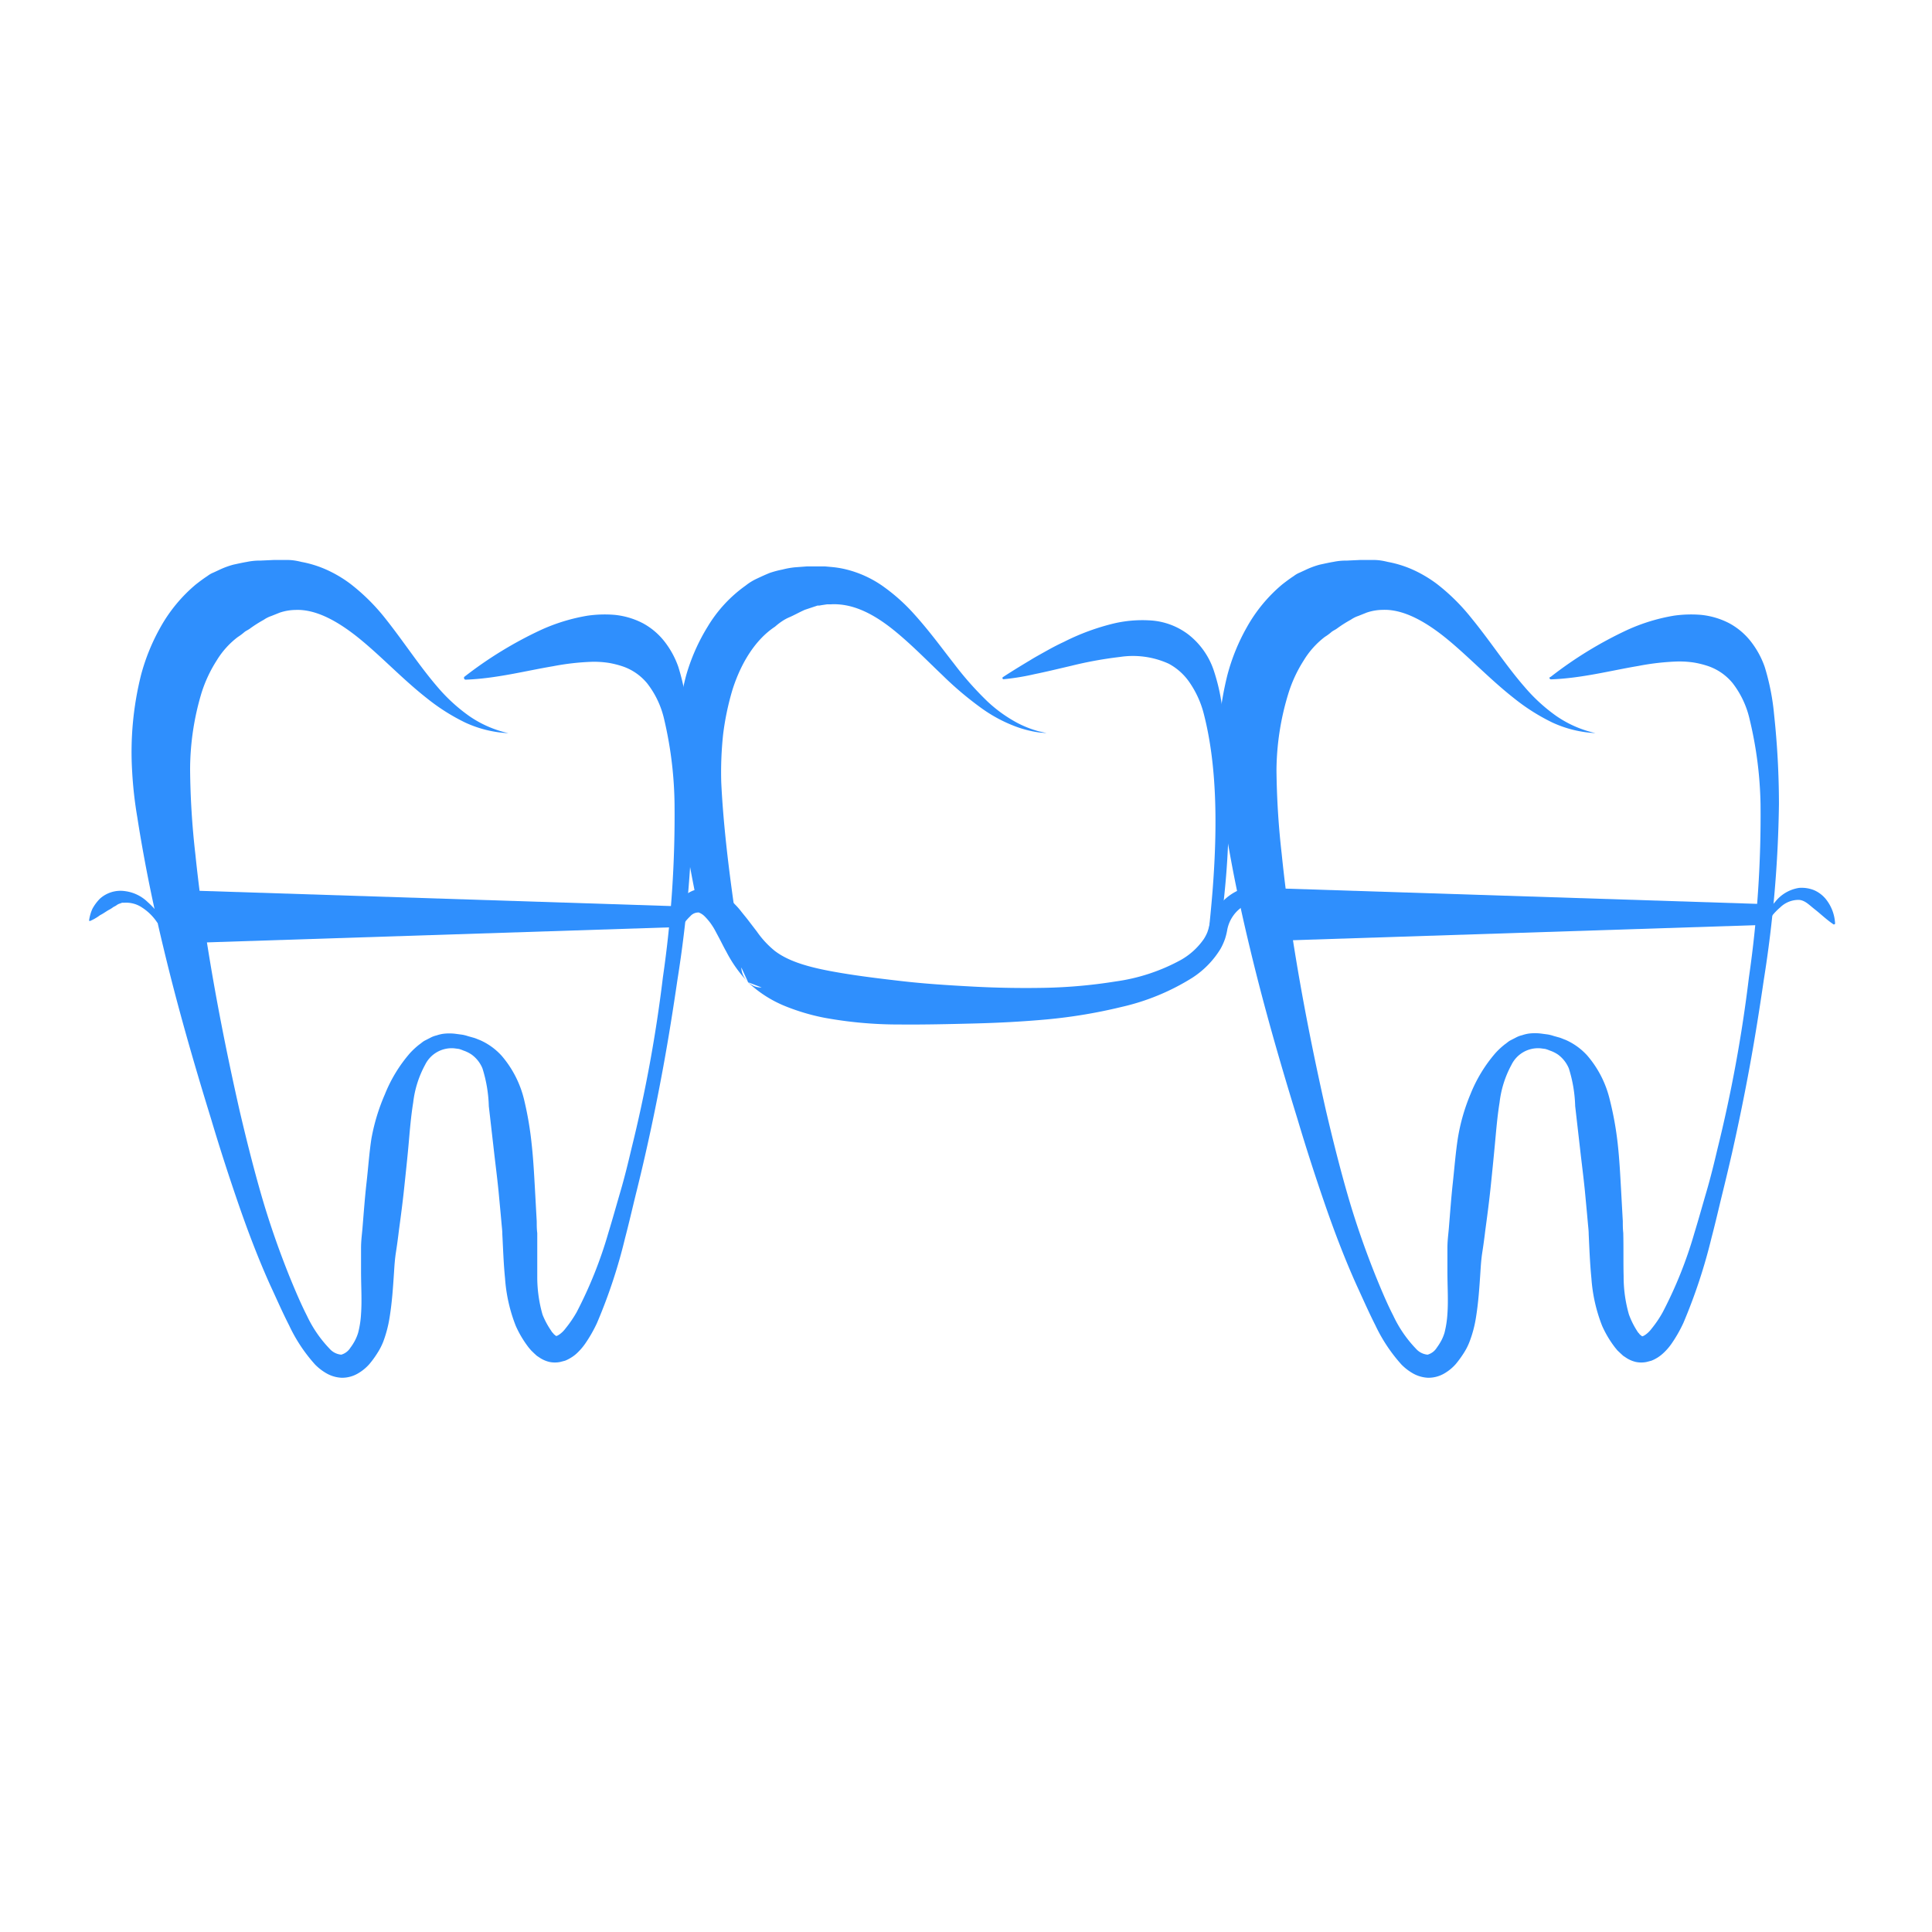
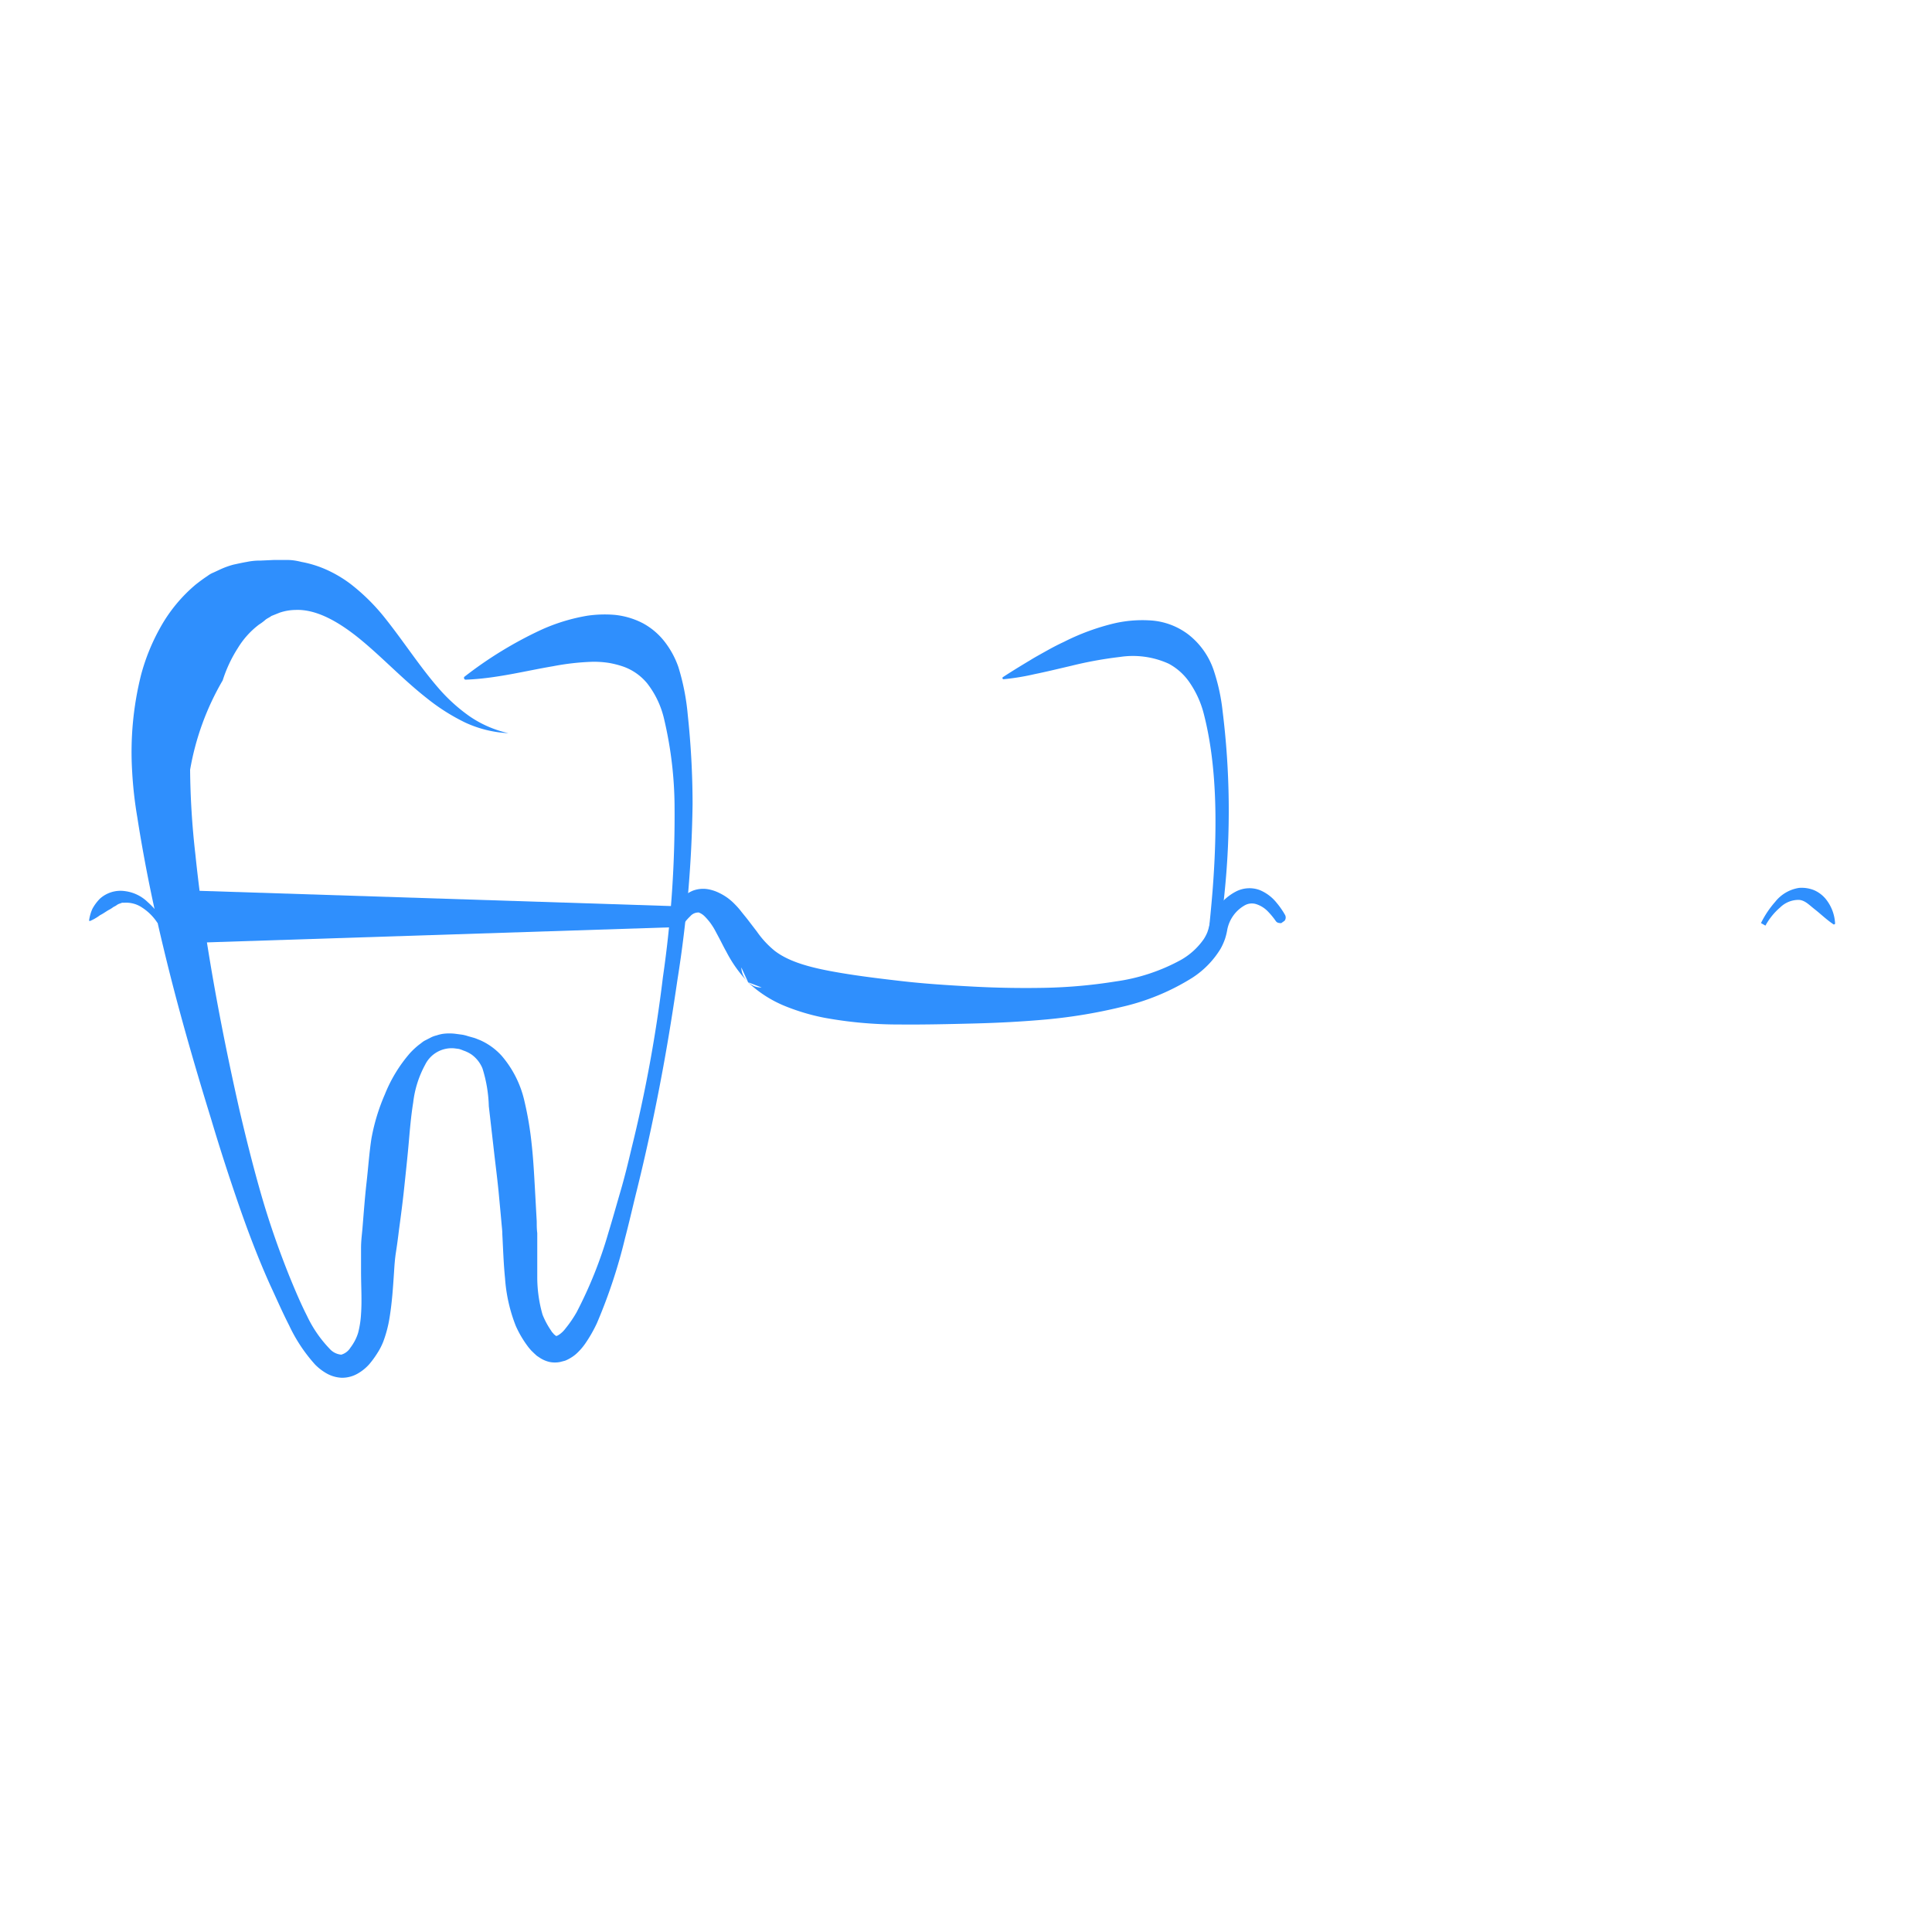
<svg xmlns="http://www.w3.org/2000/svg" id="Layer_1" data-name="Layer 1" viewBox="0 0 256 256">
  <defs>
    <style>.cls-1{fill:#2f8ffd;}</style>
  </defs>
  <title>bridge_icon</title>
-   <path class="cls-1" d="M61.52,89.69a52.67,52.67,0,0,1,10.2-6.24,24.72,24.72,0,0,1,6.14-1.87,16.08,16.08,0,0,1,3.56-.11,10.35,10.35,0,0,1,3.74,1.1,9.16,9.16,0,0,1,3,2.58,11.72,11.72,0,0,1,1.73,3.24,30.38,30.38,0,0,1,1.24,6.32,112,112,0,0,1,.64,11.81,161,161,0,0,1-2,23.27c-.56,3.83-1.17,7.68-1.87,11.5s-1.47,7.62-2.33,11.41q-.64,2.84-1.35,5.67c-.46,1.89-.89,3.76-1.39,5.66a70.66,70.66,0,0,1-3.72,11.26,18.28,18.28,0,0,1-1.59,2.78,7.89,7.89,0,0,1-1.21,1.36,5.14,5.14,0,0,1-.89.61,4,4,0,0,1-.55.26l-.65.17a3.61,3.61,0,0,1-1.39,0,4,4,0,0,1-1.2-.49l-.5-.33-.38-.35-.37-.36-.3-.35a14,14,0,0,1-1.74-2.91,21.2,21.2,0,0,1-1.42-6.3c-.2-2-.26-4-.36-5.85,0-.47-.06-.91-.1-1.37l-.13-1.44-.27-2.88c-.19-1.91-.44-3.8-.65-5.68l-.64-5.59a18.25,18.25,0,0,0-.84-5,4.27,4.27,0,0,0-1.42-1.82,4.42,4.42,0,0,0-1.11-.55,4.63,4.63,0,0,0-.59-.21l-.61-.08a3.92,3.92,0,0,0-3.87,2.18,13.77,13.77,0,0,0-1.58,5c-.29,1.79-.44,3.61-.6,5.44s-.38,3.83-.58,5.75-.45,3.83-.71,5.74c-.12,1-.24,1.91-.39,2.87s-.2,1.74-.26,2.7c-.13,1.92-.25,3.91-.59,6a16.34,16.34,0,0,1-.83,3.17,8.67,8.67,0,0,1-.83,1.6,12.7,12.7,0,0,1-1,1.37,6.05,6.05,0,0,1-1.5,1.24,4.14,4.14,0,0,1-2.19.59,4.46,4.46,0,0,1-2.07-.62,7,7,0,0,1-1.44-1.12,21.07,21.07,0,0,1-3.45-5.2c-.92-1.8-1.68-3.56-2.51-5.34-1.61-3.58-3-7.25-4.27-10.94s-2.47-7.41-3.58-11.14c-2.29-7.42-4.45-14.92-6.27-22.53-.92-3.81-1.76-7.64-2.48-11.51-.36-1.94-.7-3.88-1-5.83a53.23,53.23,0,0,1-.69-6.12,42.12,42.12,0,0,1,1.17-12.74,27,27,0,0,1,2.59-6.37,20.3,20.3,0,0,1,4.67-5.65c.5-.39,1-.77,1.54-1.12a3.35,3.35,0,0,1,.82-.47l.86-.4a11,11,0,0,1,1.76-.64c.61-.13,1.22-.27,1.82-.37a8.41,8.41,0,0,1,1.79-.17l1.75-.08c.59,0,1.23,0,1.84,0s1.23.11,1.84.26a14.58,14.58,0,0,1,3.48,1.11,16.62,16.62,0,0,1,3,1.8,26.67,26.67,0,0,1,4.53,4.47C53.49,85,55.54,88.21,58,91.06a22.78,22.78,0,0,0,4.16,3.81,14.79,14.79,0,0,0,5.21,2.28,15.36,15.36,0,0,1-5.71-1.4,26.67,26.67,0,0,1-5.06-3.2c-3.14-2.46-5.86-5.36-8.73-7.73s-5.89-4.12-8.7-4a6.78,6.78,0,0,0-2.11.36l-1.1.44a4,4,0,0,0-1,.5,17.34,17.34,0,0,0-1.8,1.14c-.26.21-.59.32-.84.55a6.6,6.6,0,0,1-.8.59,11.18,11.18,0,0,0-2.81,3.12,18,18,0,0,0-2,4.27A35.41,35.41,0,0,0,25.19,102a106.13,106.13,0,0,0,.69,11.13q.59,5.69,1.48,11.36c1.18,7.56,2.68,15.12,4.38,22.64.88,3.75,1.81,7.48,2.87,11.16s2.32,7.29,3.74,10.83c.72,1.76,1.48,3.57,2.32,5.22a16.3,16.3,0,0,0,3,4.37,2.33,2.33,0,0,0,1.55.79,2.12,2.12,0,0,0,1.21-.92,6.85,6.85,0,0,0,.63-1,6,6,0,0,0,.4-1,12.62,12.62,0,0,0,.38-2.49c.13-1.78,0-3.66,0-5.61,0-1,0-2,0-3.09s.14-1.93.21-2.9c.16-1.94.3-3.87.52-5.8s.35-3.87.64-5.79A26.3,26.3,0,0,1,51,145a19.18,19.18,0,0,1,3.32-5.45,10.31,10.31,0,0,1,1.23-1.14c.24-.16.44-.36.69-.5l.78-.4a3.23,3.23,0,0,1,.82-.31,5.16,5.16,0,0,1,.84-.21,6.63,6.63,0,0,1,1.72,0l.83.11a5.08,5.08,0,0,1,.79.2l.79.22c.27.08.53.21.79.3a8.53,8.53,0,0,1,2.85,2.05,13.91,13.91,0,0,1,3,5.86,44.64,44.64,0,0,1,1,5.89c.22,2,.32,3.93.43,5.88l.16,2.91.08,1.44c0,.51,0,1,.07,1.54,0,2,0,3.89,0,5.74a18.05,18.05,0,0,0,.7,5.07A10.77,10.77,0,0,0,73,176.28l.14.22.14.15.14.17.1.07.15.13c.11.06.77-.32,1.27-1a15.56,15.56,0,0,0,1.47-2.15,56.78,56.78,0,0,0,4.2-10.51c.56-1.83,1.08-3.7,1.62-5.55s1-3.73,1.44-5.6a188.11,188.11,0,0,0,4.17-22.73,149.1,149.1,0,0,0,1.54-23A51.79,51.79,0,0,0,88,95.29a12.1,12.1,0,0,0-2.22-4.71,7.22,7.22,0,0,0-3.27-2.28,12.39,12.39,0,0,0-1.82-.46,12.92,12.92,0,0,0-2.22-.15,33,33,0,0,0-5.19.59c-3.65.61-7.5,1.63-11.58,1.78a.21.21,0,0,1-.21-.2A.19.19,0,0,1,61.52,89.69Z" />
-   <path class="cls-1" d="M137.67,96.91c.52.11.85.19,1,.23l-1-.09a14.55,14.55,0,0,1-3.05-.77,19.28,19.28,0,0,1-4.51-2.4,44.5,44.5,0,0,1-5.29-4.47c-1.85-1.75-3.82-3.79-6.08-5.66s-4.88-3.5-7.7-3.67a6.67,6.67,0,0,0-1,0l-.47,0-.67.1-.34.06-.16,0c.21,0,0,0,0,0l-.07,0-.57.19-1.11.37c-.73.32-1.4.71-2.08,1s-1.31.74-1.88,1.24c-2.52,1.66-4.46,4.67-5.63,8.34a36.15,36.15,0,0,0-1.24,5.91,47,47,0,0,0-.25,6.4c.22,4.55.74,9.36,1.4,14.24.4,3,.88,6,1.42,9-1.92-1.66-2.9-3.66-4.49-5.91a8.51,8.51,0,0,0-1.6-1.76c0-.19-.08-.36-.12-.54-1-5-1.84-9.77-2.36-14.57a52.72,52.72,0,0,1-.09-7.42,38.58,38.58,0,0,1,1.17-7.17A25.78,25.78,0,0,1,93.79,83a18.05,18.05,0,0,1,5-5.4,7.34,7.34,0,0,1,1.55-.95c.55-.26,1.1-.51,1.64-.73a12.78,12.78,0,0,1,1.69-.45,10.85,10.85,0,0,1,1.67-.3l1.62-.12.8,0,.32,0h.17l.35,0,.69,0,.89.08a13.13,13.13,0,0,1,1.64.25,14.49,14.49,0,0,1,5.44,2.49,24.54,24.54,0,0,1,3.83,3.46c2.15,2.38,3.79,4.67,5.35,6.65a42.51,42.51,0,0,0,4.44,5,18.6,18.6,0,0,0,4,2.85A14.1,14.1,0,0,0,137.67,96.91Z" />
+   <path class="cls-1" d="M61.52,89.69a52.67,52.67,0,0,1,10.2-6.24,24.72,24.72,0,0,1,6.14-1.87,16.08,16.08,0,0,1,3.56-.11,10.35,10.35,0,0,1,3.74,1.1,9.16,9.16,0,0,1,3,2.58,11.72,11.72,0,0,1,1.73,3.24,30.38,30.38,0,0,1,1.24,6.32,112,112,0,0,1,.64,11.81,161,161,0,0,1-2,23.27c-.56,3.83-1.17,7.68-1.87,11.5s-1.47,7.62-2.33,11.41q-.64,2.84-1.35,5.67c-.46,1.89-.89,3.76-1.39,5.66a70.66,70.66,0,0,1-3.72,11.26,18.28,18.28,0,0,1-1.59,2.78,7.89,7.89,0,0,1-1.21,1.36,5.14,5.14,0,0,1-.89.61,4,4,0,0,1-.55.26l-.65.17a3.61,3.61,0,0,1-1.39,0,4,4,0,0,1-1.2-.49l-.5-.33-.38-.35-.37-.36-.3-.35a14,14,0,0,1-1.74-2.91,21.2,21.2,0,0,1-1.42-6.3c-.2-2-.26-4-.36-5.85,0-.47-.06-.91-.1-1.37l-.13-1.44-.27-2.88c-.19-1.91-.44-3.8-.65-5.68l-.64-5.59a18.25,18.25,0,0,0-.84-5,4.27,4.27,0,0,0-1.42-1.82,4.42,4.42,0,0,0-1.11-.55,4.63,4.63,0,0,0-.59-.21l-.61-.08a3.92,3.92,0,0,0-3.87,2.18,13.77,13.77,0,0,0-1.58,5c-.29,1.79-.44,3.61-.6,5.44s-.38,3.83-.58,5.75-.45,3.83-.71,5.74c-.12,1-.24,1.91-.39,2.87s-.2,1.74-.26,2.7c-.13,1.92-.25,3.91-.59,6a16.34,16.34,0,0,1-.83,3.17,8.67,8.67,0,0,1-.83,1.6,12.7,12.7,0,0,1-1,1.37,6.05,6.05,0,0,1-1.5,1.24,4.14,4.14,0,0,1-2.19.59,4.46,4.46,0,0,1-2.07-.62,7,7,0,0,1-1.44-1.12,21.07,21.07,0,0,1-3.45-5.2c-.92-1.8-1.68-3.56-2.51-5.34-1.61-3.58-3-7.25-4.27-10.94s-2.47-7.41-3.58-11.14c-2.29-7.42-4.45-14.92-6.27-22.53-.92-3.81-1.76-7.64-2.48-11.51-.36-1.94-.7-3.88-1-5.83a53.23,53.23,0,0,1-.69-6.12,42.12,42.12,0,0,1,1.17-12.74,27,27,0,0,1,2.59-6.37,20.3,20.3,0,0,1,4.67-5.65c.5-.39,1-.77,1.54-1.12a3.35,3.35,0,0,1,.82-.47l.86-.4a11,11,0,0,1,1.76-.64c.61-.13,1.22-.27,1.82-.37a8.41,8.41,0,0,1,1.79-.17l1.75-.08c.59,0,1.23,0,1.84,0s1.23.11,1.84.26a14.58,14.58,0,0,1,3.48,1.11,16.62,16.62,0,0,1,3,1.8,26.67,26.67,0,0,1,4.53,4.47C53.49,85,55.54,88.21,58,91.06a22.78,22.78,0,0,0,4.16,3.81,14.79,14.79,0,0,0,5.21,2.28,15.36,15.36,0,0,1-5.71-1.4,26.67,26.67,0,0,1-5.06-3.2c-3.14-2.46-5.86-5.36-8.73-7.73s-5.89-4.12-8.7-4a6.78,6.78,0,0,0-2.11.36l-1.1.44c-.26.21-.59.32-.84.55a6.6,6.6,0,0,1-.8.59,11.18,11.18,0,0,0-2.81,3.12,18,18,0,0,0-2,4.27A35.41,35.41,0,0,0,25.19,102a106.13,106.13,0,0,0,.69,11.13q.59,5.69,1.48,11.36c1.18,7.56,2.68,15.12,4.38,22.64.88,3.75,1.81,7.48,2.87,11.16s2.32,7.29,3.74,10.83c.72,1.76,1.48,3.57,2.32,5.22a16.3,16.3,0,0,0,3,4.37,2.33,2.33,0,0,0,1.55.79,2.12,2.12,0,0,0,1.21-.92,6.85,6.85,0,0,0,.63-1,6,6,0,0,0,.4-1,12.62,12.62,0,0,0,.38-2.49c.13-1.78,0-3.66,0-5.61,0-1,0-2,0-3.09s.14-1.93.21-2.9c.16-1.94.3-3.87.52-5.8s.35-3.87.64-5.79A26.3,26.3,0,0,1,51,145a19.18,19.18,0,0,1,3.32-5.45,10.31,10.31,0,0,1,1.23-1.14c.24-.16.44-.36.69-.5l.78-.4a3.23,3.23,0,0,1,.82-.31,5.16,5.16,0,0,1,.84-.21,6.63,6.63,0,0,1,1.72,0l.83.11a5.08,5.08,0,0,1,.79.2l.79.22c.27.08.53.21.79.3a8.53,8.53,0,0,1,2.85,2.05,13.91,13.91,0,0,1,3,5.86,44.64,44.64,0,0,1,1,5.89c.22,2,.32,3.93.43,5.88l.16,2.91.08,1.44c0,.51,0,1,.07,1.54,0,2,0,3.89,0,5.74a18.05,18.05,0,0,0,.7,5.07A10.77,10.77,0,0,0,73,176.28l.14.22.14.15.14.17.1.07.15.13c.11.06.77-.32,1.27-1a15.56,15.56,0,0,0,1.47-2.15,56.78,56.78,0,0,0,4.2-10.51c.56-1.83,1.08-3.7,1.62-5.55s1-3.73,1.44-5.6a188.11,188.11,0,0,0,4.17-22.73,149.1,149.1,0,0,0,1.54-23A51.79,51.79,0,0,0,88,95.29a12.1,12.1,0,0,0-2.22-4.71,7.22,7.22,0,0,0-3.27-2.28,12.39,12.39,0,0,0-1.82-.46,12.92,12.92,0,0,0-2.22-.15,33,33,0,0,0-5.19.59c-3.65.61-7.5,1.63-11.58,1.78a.21.21,0,0,1-.21-.2A.19.19,0,0,1,61.52,89.69Z" />
  <path class="cls-1" d="M162.27,118.2c-.05.53-.11,1.07-.17,1.6a6.15,6.15,0,0,0-1,2.39,6,6,0,0,1-1.05,2.28c.24-2.18.45-4.31.62-6.41.67-8.61.58-16.63-1.13-23.35a13,13,0,0,0-1.93-4.3,7.78,7.78,0,0,0-2.76-2.47,11.46,11.46,0,0,0-6.46-.89A52,52,0,0,0,142,88.21c-1.88.44-3.53.84-4.88,1.11A31.92,31.92,0,0,1,133,90a.15.15,0,0,1-.17-.14.13.13,0,0,1,.07-.14s1.24-.83,3.59-2.23c.59-.37,1.27-.74,2-1.15s1.56-.86,2.47-1.28a30.41,30.41,0,0,1,6.72-2.47,16.55,16.55,0,0,1,4.58-.39,9.24,9.24,0,0,1,5.2,1.87,10.09,10.09,0,0,1,3.35,4.71A25.74,25.74,0,0,1,162,94.22,106.84,106.84,0,0,1,162.27,118.2Z" />
-   <path class="cls-1" d="M205.47,89.69a52.67,52.67,0,0,1,10.2-6.24,24.78,24.78,0,0,1,6.13-1.87,16.19,16.19,0,0,1,3.57-.11,10.35,10.35,0,0,1,3.74,1.1,9.16,9.16,0,0,1,3,2.58,11.72,11.72,0,0,1,1.73,3.24,31,31,0,0,1,1.24,6.32,112,112,0,0,1,.64,11.81,161,161,0,0,1-2,23.27c-.56,3.83-1.17,7.68-1.87,11.5s-1.48,7.62-2.33,11.41q-.65,2.84-1.35,5.67c-.46,1.89-.89,3.76-1.39,5.66a72.73,72.73,0,0,1-3.72,11.26,18.28,18.28,0,0,1-1.59,2.78,7.57,7.57,0,0,1-1.22,1.36,4.69,4.69,0,0,1-.88.61,4.64,4.64,0,0,1-.55.26l-.65.17a3.61,3.61,0,0,1-1.39,0,4,4,0,0,1-1.2-.49l-.5-.33-.38-.35-.38-.36-.29-.35a14,14,0,0,1-1.74-2.91,21.2,21.2,0,0,1-1.42-6.3c-.2-2-.27-4-.36-5.85,0-.47-.06-.91-.1-1.37l-.13-1.44-.27-2.88c-.19-1.91-.44-3.8-.65-5.68l-.64-5.59a18.25,18.25,0,0,0-.84-5,4.35,4.35,0,0,0-1.42-1.82,4.42,4.42,0,0,0-1.11-.55,4.63,4.63,0,0,0-.59-.21l-.61-.08a3.92,3.92,0,0,0-3.87,2.18,13.77,13.77,0,0,0-1.58,5c-.29,1.79-.44,3.61-.61,5.44s-.37,3.83-.57,5.75-.45,3.83-.71,5.74c-.12,1-.24,1.91-.39,2.87s-.2,1.74-.26,2.7c-.13,1.92-.25,3.91-.59,6a15.7,15.7,0,0,1-.84,3.17,8.06,8.06,0,0,1-.82,1.6,14.14,14.14,0,0,1-1,1.37,6.05,6.05,0,0,1-1.5,1.24,4.17,4.17,0,0,1-2.19.59,4.46,4.46,0,0,1-2.07-.62,7,7,0,0,1-1.44-1.12,21.4,21.4,0,0,1-3.46-5.2c-.91-1.8-1.68-3.56-2.5-5.34-1.61-3.58-3-7.25-4.27-10.94s-2.47-7.41-3.58-11.14c-2.29-7.42-4.45-14.92-6.27-22.53-.92-3.81-1.76-7.64-2.48-11.51-.36-1.94-.7-3.88-1-5.83a53.23,53.23,0,0,1-.69-6.12,42.12,42.12,0,0,1,1.17-12.74,26.58,26.58,0,0,1,2.59-6.37,20.3,20.3,0,0,1,4.67-5.65c.5-.39,1-.77,1.54-1.12a3.35,3.35,0,0,1,.82-.47l.86-.4a11,11,0,0,1,1.76-.64c.61-.13,1.21-.27,1.82-.37a8.35,8.35,0,0,1,1.79-.17l1.75-.08c.59,0,1.23,0,1.84,0s1.23.11,1.84.26a14.58,14.58,0,0,1,3.48,1.11,17,17,0,0,1,3,1.8,26.67,26.67,0,0,1,4.53,4.47c2.57,3.13,4.63,6.36,7.12,9.21a22.78,22.78,0,0,0,4.16,3.81,14.79,14.79,0,0,0,5.21,2.28,15.36,15.36,0,0,1-5.71-1.4,26.67,26.67,0,0,1-5.06-3.2c-3.14-2.46-5.87-5.36-8.73-7.73s-5.9-4.12-8.7-4a6.78,6.78,0,0,0-2.11.36l-1.1.44a4,4,0,0,0-1,.5,16.34,16.34,0,0,0-1.8,1.14c-.27.21-.59.32-.84.55a6.7,6.7,0,0,1-.81.59,11.3,11.3,0,0,0-2.8,3.12,18,18,0,0,0-2,4.27A35.41,35.41,0,0,0,169.14,102a106.13,106.13,0,0,0,.69,11.13q.58,5.69,1.48,11.36c1.18,7.56,2.68,15.12,4.38,22.64.88,3.75,1.81,7.48,2.87,11.16s2.32,7.29,3.74,10.83c.72,1.76,1.47,3.57,2.32,5.22a16.3,16.3,0,0,0,3,4.37,2.34,2.34,0,0,0,1.54.79,2.1,2.1,0,0,0,1.22-.92,7.82,7.82,0,0,0,.63-1,6,6,0,0,0,.4-1,13.4,13.4,0,0,0,.38-2.49c.13-1.78,0-3.66,0-5.61,0-1,0-2,0-3.09s.14-1.93.21-2.9c.16-1.94.3-3.87.51-5.8s.36-3.87.65-5.79a25.79,25.79,0,0,1,1.69-5.93,19.18,19.18,0,0,1,3.32-5.45,10.31,10.31,0,0,1,1.23-1.14c.24-.16.44-.36.69-.5l.78-.4a3.23,3.23,0,0,1,.82-.31,4.92,4.92,0,0,1,.84-.21,6.63,6.63,0,0,1,1.72,0l.83.11a5.08,5.08,0,0,1,.79.2l.79.22c.26.08.52.21.79.3a8.53,8.53,0,0,1,2.85,2.05,13.88,13.88,0,0,1,3,5.86,43.1,43.1,0,0,1,1.06,5.89c.22,2,.32,3.93.43,5.88l.16,2.91.08,1.44c0,.51,0,1,.06,1.54.05,2,0,3.89.05,5.74a18.05,18.05,0,0,0,.7,5.07,10.77,10.77,0,0,0,1.06,2.15l.14.22.14.15.13.17a.41.41,0,0,1,.11.07l.15.13c.11.06.77-.32,1.27-1a14.69,14.69,0,0,0,1.46-2.15,56.12,56.12,0,0,0,4.21-10.51c.56-1.83,1.08-3.7,1.62-5.55s1-3.73,1.44-5.6a188.11,188.11,0,0,0,4.17-22.73,149.1,149.1,0,0,0,1.54-23,51.79,51.79,0,0,0-1.46-11.27,12.24,12.24,0,0,0-2.22-4.71,7.22,7.22,0,0,0-3.27-2.28,12.39,12.39,0,0,0-1.82-.46,13,13,0,0,0-2.23-.15,32.91,32.91,0,0,0-5.18.59c-3.65.61-7.5,1.63-11.58,1.78a.21.21,0,0,1-.21-.2A.19.19,0,0,1,205.47,89.69Z" />
  <path class="cls-1" d="M169.77,122.32c-.42,0-.59-.1-.7-.25s-.22-.31-.34-.46a9.75,9.75,0,0,0-.72-.83,3.72,3.72,0,0,0-1.63-1,1.94,1.94,0,0,0-1.56.25,4.66,4.66,0,0,0-1.42,1.32,4.77,4.77,0,0,0-.77,1.78,8.55,8.55,0,0,1-.31,1.28,8.17,8.17,0,0,1-.59,1.31,12,12,0,0,1-3.76,3.85,30.28,30.28,0,0,1-9.38,3.86,68.65,68.65,0,0,1-9.8,1.64c-3.26.3-6.57.47-9.8.55s-6.51.16-9.8.13a54.47,54.47,0,0,1-10-.9,28.3,28.3,0,0,1-5.12-1.52,15.8,15.8,0,0,1-4.92-3.14l-.92-2a2.51,2.51,0,0,0,.16.84,2.68,2.68,0,0,0,.54.91,2.86,2.86,0,0,0,1,.73,2.79,2.79,0,0,0,1,.18l-1.81-.7a17.34,17.34,0,0,1-2.88-4.05c-.37-.65-.67-1.29-1-1.9l-.47-.88a7.43,7.43,0,0,0-.44-.73,6.07,6.07,0,0,0-.47-.63,7,7,0,0,0-.5-.55,2.24,2.24,0,0,0-.77-.5,1.42,1.42,0,0,0-1.12.49,7.28,7.28,0,0,0-1.19,1.47L89,122.48a6.84,6.84,0,0,1,.66-2.38A4,4,0,0,1,91.86,118a3.88,3.88,0,0,1,1.78-.2,5.34,5.34,0,0,1,1.54.46,7.52,7.52,0,0,1,1.22.71,7.43,7.43,0,0,1,1,.88,9.67,9.67,0,0,1,.87,1l.72.89,1.31,1.71a12.42,12.42,0,0,0,2.44,2.61l-1.81-.7a2.66,2.66,0,0,1,1,.18,2.81,2.81,0,0,1,1,.73,2.65,2.65,0,0,1,.54.92,2.57,2.57,0,0,1,.16.85l-.91-2c1.88,1.42,4.63,2.14,7.56,2.68s6.05.92,9.18,1.28,6.32.56,9.5.73,6.34.22,9.5.16a67.41,67.41,0,0,0,9.35-.84,25.15,25.15,0,0,0,8.62-2.83,9.2,9.2,0,0,0,3.1-2.82,5.53,5.53,0,0,0,.45-.87,8.62,8.62,0,0,0,.3-1.05,7.1,7.1,0,0,1,1.3-2.55,6.91,6.91,0,0,1,2.21-1.81,3.91,3.91,0,0,1,3.11-.19,5.62,5.62,0,0,1,2.27,1.71,10,10,0,0,1,.78,1.06c.12.17.22.36.33.54a.71.71,0,0,1-.07.77Z" />
  <path class="cls-1" d="M233.34,122.31a12.78,12.78,0,0,1,1.88-2.81,5,5,0,0,1,3.17-1.85,4.42,4.42,0,0,1,2,.31,4.17,4.17,0,0,1,1.53,1.16,5.6,5.6,0,0,1,1.24,3.3l-.17.09c-1-.67-1.74-1.41-2.5-2s-1.29-1.2-2.1-1.27a3.49,3.49,0,0,0-2.51,1,8.61,8.61,0,0,0-1.95,2.41Z" />
  <path class="cls-1" d="M20.85,122.27a6.87,6.87,0,0,0-2-2,3.75,3.75,0,0,0-2.4-.65,2.36,2.36,0,0,0-.28,0l-.27.1a1.41,1.41,0,0,0-.5.26c-.16.11-.33.16-.49.29a4.33,4.33,0,0,1-.51.31c-.36.2-.72.48-1.15.69a6.2,6.2,0,0,1-1.33.77L11.8,122a5.64,5.64,0,0,1,.44-1.57,5.94,5.94,0,0,1,1-1.35,4.08,4.08,0,0,1,3.33-1,5.26,5.26,0,0,1,3,1.45,11.17,11.17,0,0,1,2,2.35Z" />
  <polygon class="cls-1" points="24.31 117.97 89.62 120.08 89.62 122.85 24.31 124.97 24.31 117.97" />
-   <polygon class="cls-1" points="168.26 117.68 233.57 119.79 233.57 122.56 168.26 124.68 168.26 117.68" />
</svg>